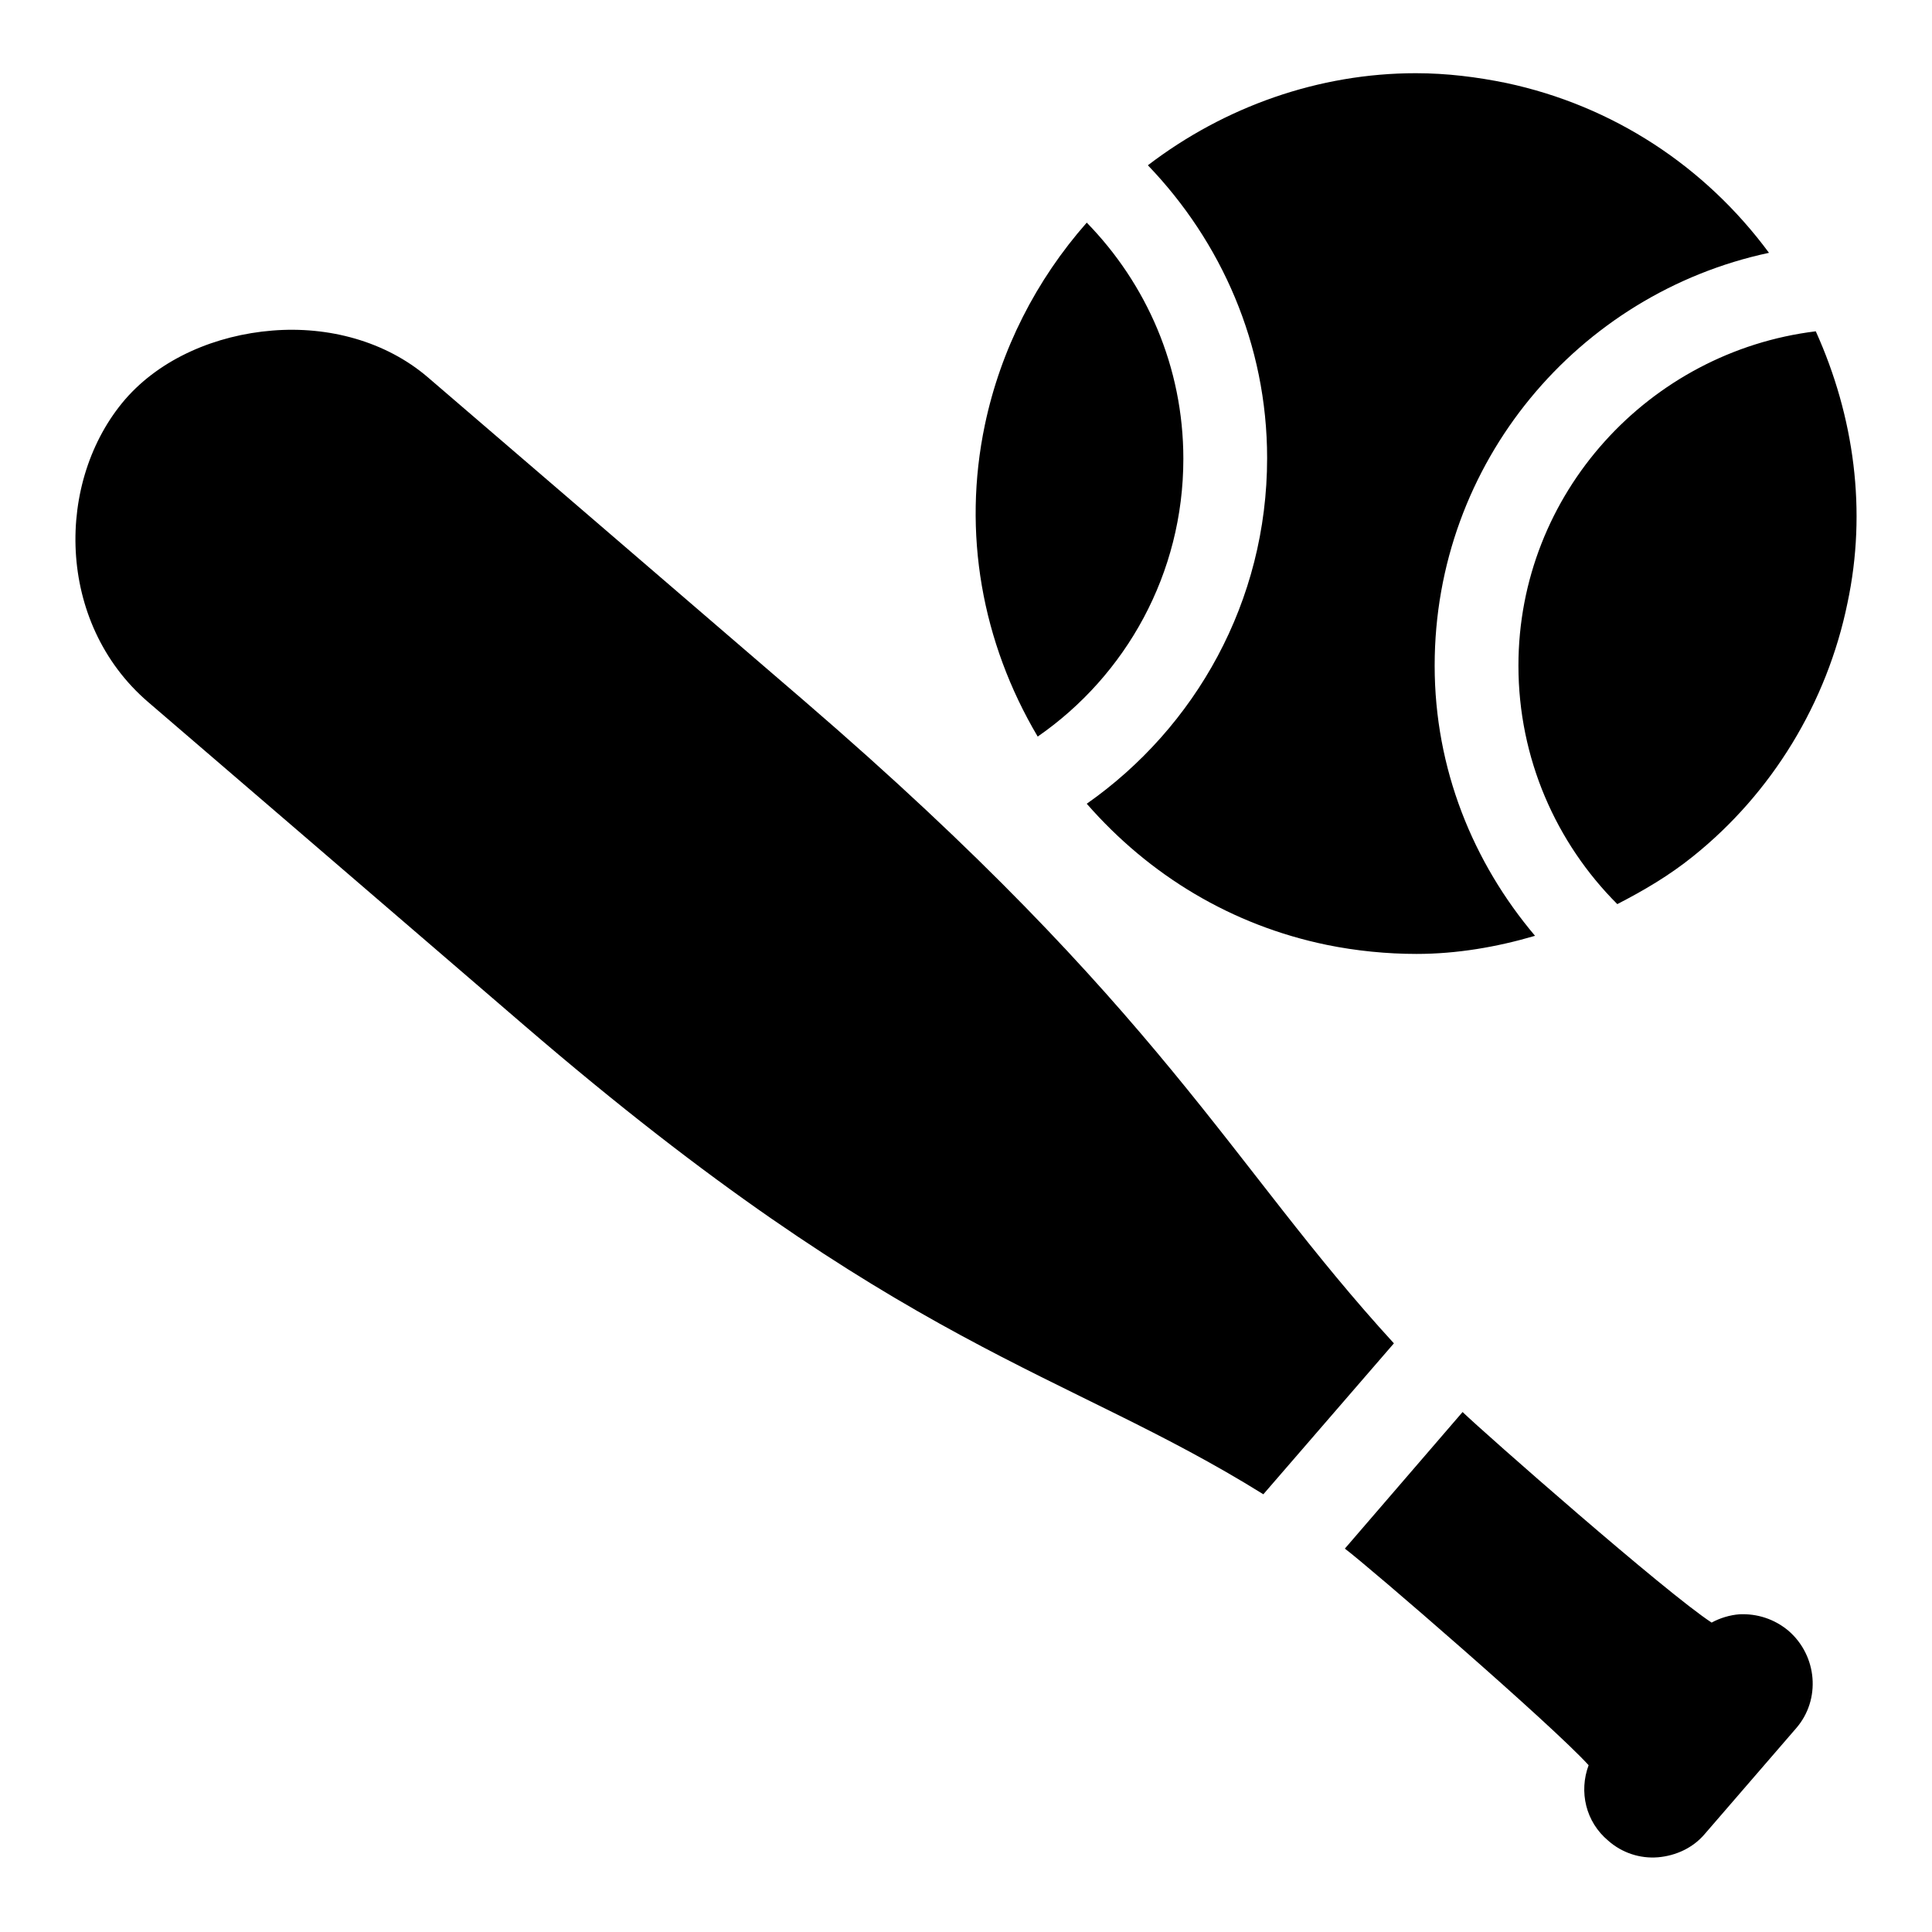
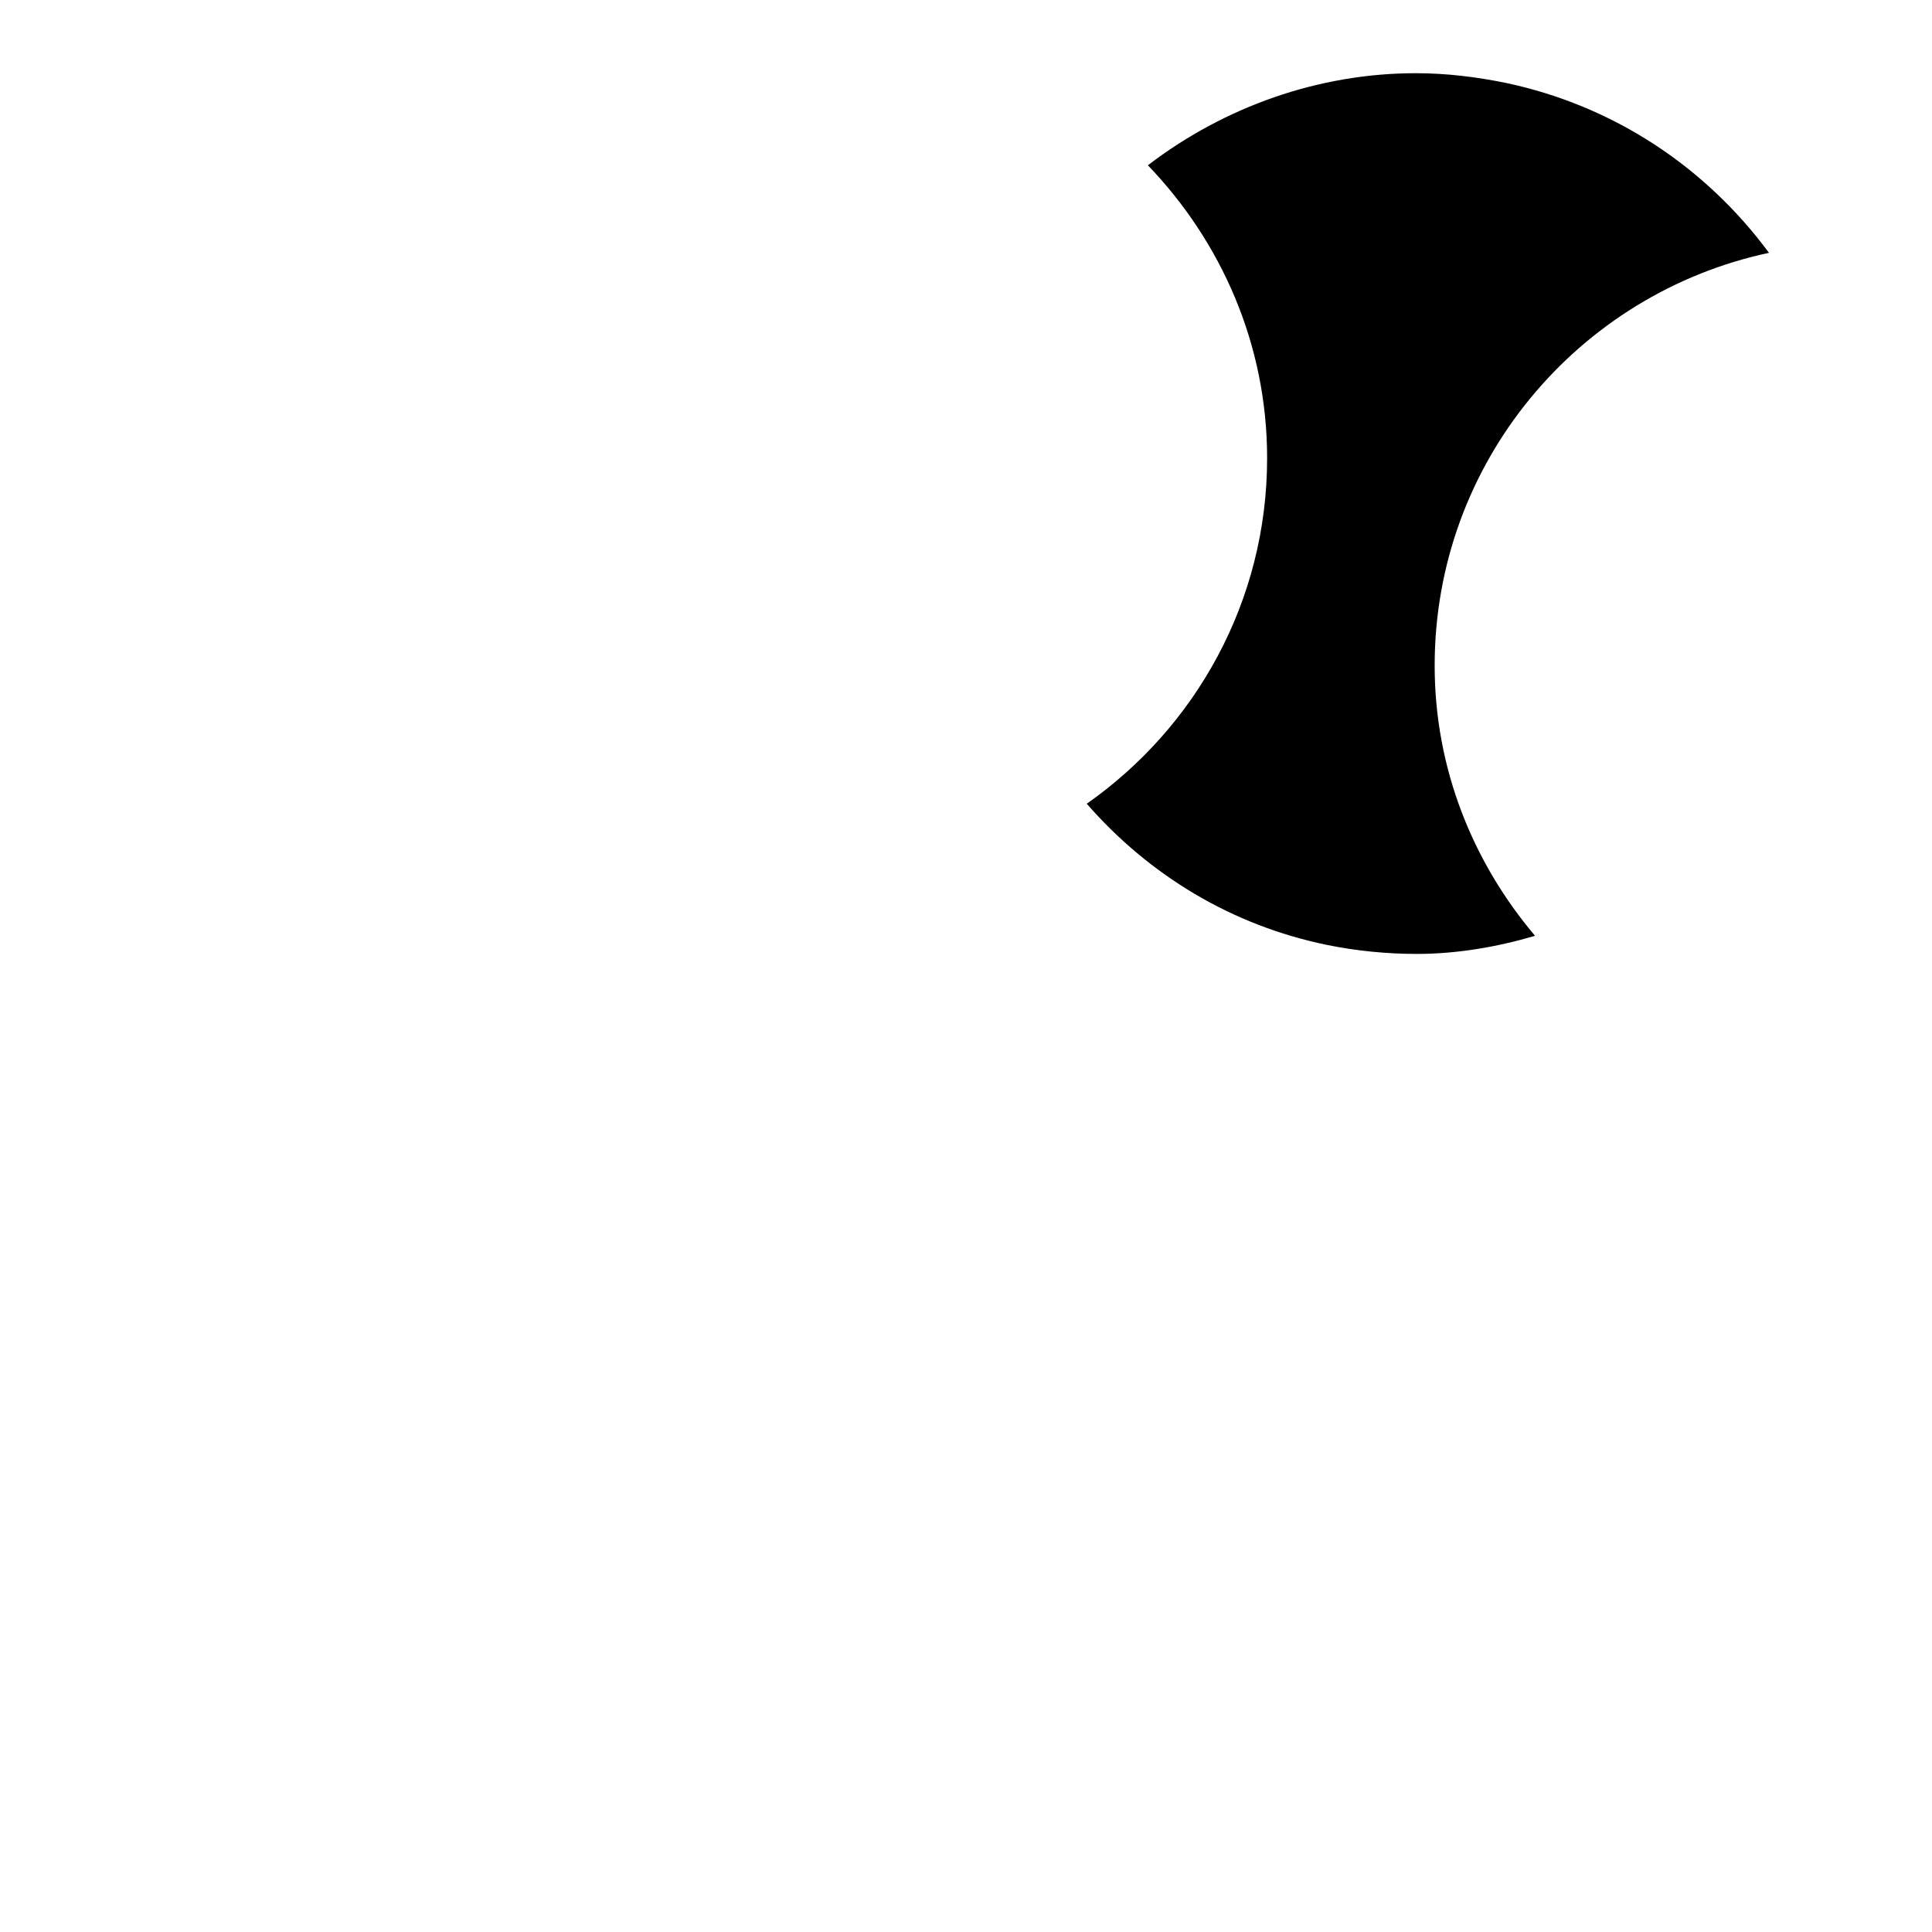
<svg xmlns="http://www.w3.org/2000/svg" version="1.1" x="0px" y="0px" viewBox="0 0 256 256" enable-background="new 0 0 256 256" xml:space="preserve">
  <g>
-     <path fill="#000000" d="M106.6,92.9C95,82.9,56.7,50,56.7,50c-5.6-4.8-13.2-6.8-20.6-6.2c-7.5,0.6-14.8,3.7-19.5,9.1 c-9.3,10.8-9.2,29.6,3,40.1c0,0,38.3,32.9,49.9,42.9c50.1,43.1,71.4,45.6,97.9,62.1l17.3-20C162.9,154.2,154.2,133.9,106.6,92.9z  M230.5,213.9c-1.3,0.1-2.6,0.5-3.7,1.1c-6-3.9-30.1-25.1-33-27.9l-15.6,18.1c3.2,2.4,27.5,23.4,32.3,28.7c-1.3,3.5-0.4,7.5,2.6,10 c1.8,1.6,4.2,2.4,6.6,2.2c2.3-0.2,4.6-1.2,6.2-3.1L238,229c3.3-3.8,2.8-9.6-1-12.9C235.1,214.5,232.8,213.8,230.5,213.9 L230.5,213.9z M240.6,43.9c-22.1,2.7-39.4,21.5-39.4,44.3c0,12.3,5,23.5,13.1,31.6c3.5-1.8,6.9-3.8,10-6.3 c10.5-8.4,17.8-20.4,20.5-33.6C247.4,67.7,245.7,55.2,240.6,43.9L240.6,43.9z M156.8,60.8c0-12.2-4.9-23.2-12.8-31.3 c-6.7,7.6-11.4,16.8-13.5,26.8c-3,14.3-0.4,28.8,7,41.3C149.2,89.5,156.8,76,156.8,60.8L156.8,60.8z" />
    <path fill="#000000" d="M144,106.5c8.3,9.5,19.2,16.1,31.8,18.7c3.9,0.8,8,1.2,11.9,1.2c5.3,0,10.6-0.9,15.7-2.4 c-8.2-9.7-13.3-22.1-13.3-35.8c0-26.9,19-49.3,44.3-54.7C225.9,22,213.7,14,199.6,11c-3.9-0.8-7.9-1.3-12-1.3 c-12.8,0-25.3,4.4-35.5,12.2c9.7,10.1,15.8,23.7,15.8,38.8C167.9,79.7,158.4,96.4,144,106.5L144,106.5z" />
  </g>
</svg>